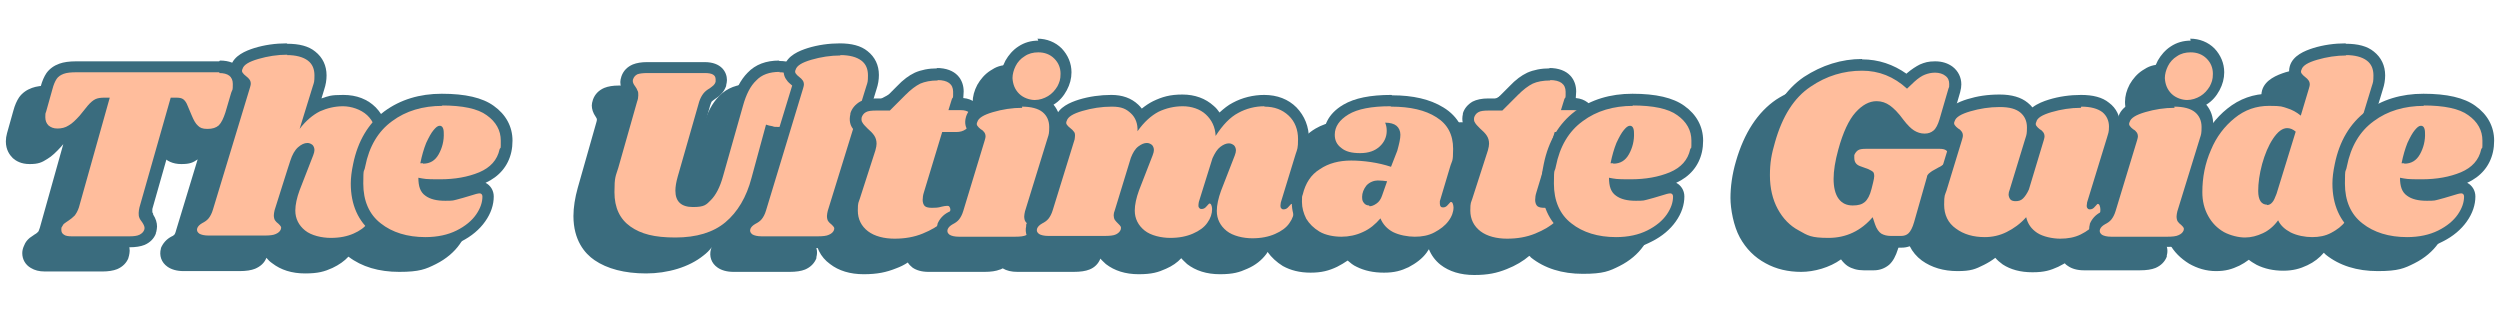
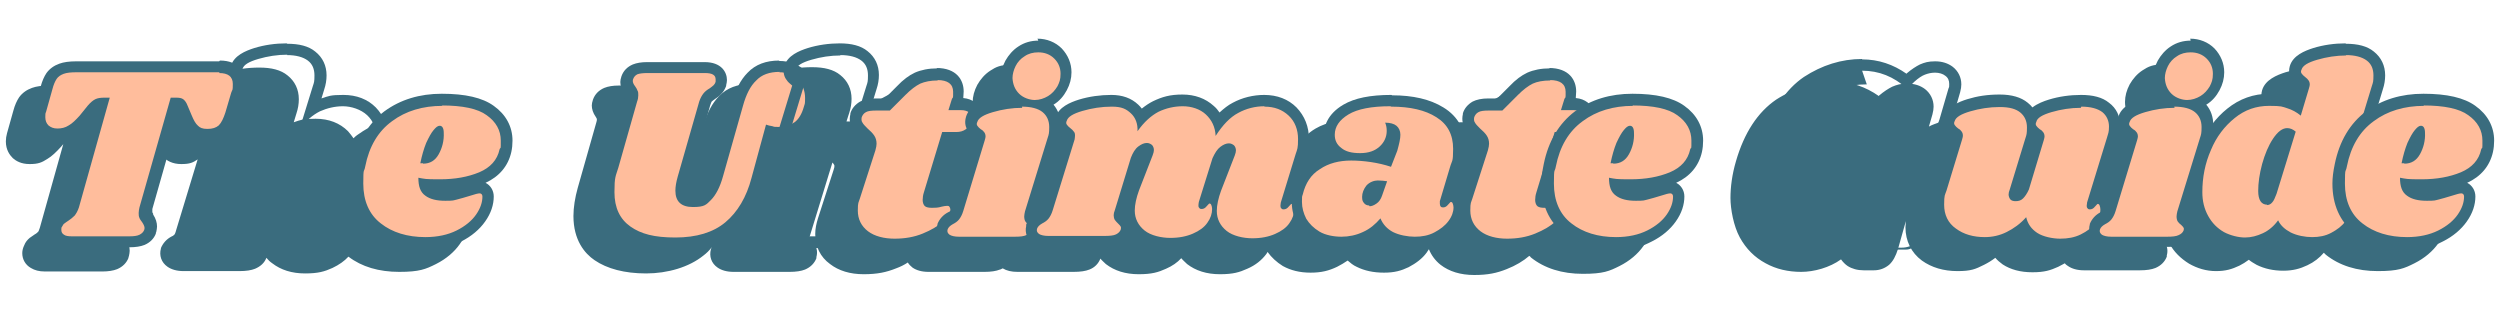
<svg xmlns="http://www.w3.org/2000/svg" id="Layer_16867400190d4c" version="1.1" viewBox="0 0 640 80" aria-hidden="true" width="640px" height="80px">
  <defs>
    <linearGradient class="cerosgradient" data-cerosgradient="true" id="CerosGradient_id9922fe087" gradientUnits="userSpaceOnUse" x1="50%" y1="100%" x2="50%" y2="0%">
      <stop offset="0%" stop-color="#d1d1d1" />
      <stop offset="100%" stop-color="#d1d1d1" />
    </linearGradient>
    <linearGradient />
    <style>
      .st0-6867400190d4c{
        fill: #ffbd9c;
      }

      .st1-6867400190d4c{
        fill: #3a6c7e;
      }
    </style>
  </defs>
  <path class="st1-6867400190d4c" d="M119.4,33.2c-2.9-2.1-7.3-3.1-13.3-3.1s-10.6,1.5-14.7,4.5c-.3.2-.6.5-.9.8-.4-.6-.9-1.2-1.4-1.8-2.1-2.1-4.9-3.2-8.3-3.2s-3.8.3-5.6.9l.7-2.3c.4-1.2.6-2.4.6-3.6,0-2.5-1-4.6-2.9-6.1-1.7-1.4-4.1-2-7.2-2s-5.7.4-8.3,1.2c-2.1.6-4.8,1.7-5.8,4-.9-.4-2-.6-3.3-.6H12.5c-1.8,0-3.2.2-4.3.6-1.4.5-2.5,1.3-3.3,2.4-.6.9-1.1,2-1.5,3.5l-1.6,5.7h0s0,0,0,0c-.2.7-.3,1.4-.3,2.1,0,2.2,1,3.5,1.8,4.3.8.7,2.1,1.5,4.3,1.5s3.1-.4,4.5-1.3c1.2-.7,2.3-1.8,3.5-3.1h0s0,0,0,0l.6-.7-6,21.4c-.2.7-.4,1-.4,1-.2.2-.5.5-.9.7h0s0,0,0,0c-.6.4-1,.7-1.3.9-.6.5-1.1,1.1-1.4,1.9-.3.6-.5,1.3-.5,2,0,1.6.8,3,2.2,3.8,1,.6,2.1.9,3.6.9h14.7c1.5,0,2.8-.2,3.8-.6,1.4-.6,2.4-1.6,2.9-2.9v-.2c0,0,.1-.2.1-.2.1-.6.2-.9.2-1.4,0-1-.3-2-1-3.1h0c0-.1,0-.2,0-.2-.1-.2-.2-.3-.2-.4,0,0,0,0,0-.1,0-.1,0-.3,0-.7l7-24.6.6,1.6c.7,1.6,1.4,2.8,2.3,3.6.8.8,2.2,1.7,4.5,1.7s3-.4,4.2-1.2l-5.5,18.1c-.2.8-.4,1.1-.4,1.1-.2.2-.4.4-.7.5-1.4.7-2.3,1.8-2.8,3h0c0,0,0,.1,0,.1-.5,1.8.1,3.6,1.7,4.7,1,.7,2.4,1.1,4.1,1.1h14.3c1.7,0,3-.2,4-.6,1.4-.6,2.4-1.5,2.9-2.8.4.5.9,1,1.5,1.4,2.2,1.7,5,2.6,8.4,2.6s5-.5,7-1.4c1.7-.8,3.1-1.8,4.1-2.9,3.4,2.6,7.8,3.9,13,3.9s6.8-.7,9.4-2c2.6-1.3,4.7-3.1,6.1-5.1,1.5-2.1,2.2-4.3,2.2-6.4,0-1.6-.9-2.9-2.1-3.5,3.5-1.6,5.8-4.3,6.6-7.9.2-.9.3-1.9.3-2.9,0-3.6-1.7-6.7-4.8-8.9Z" />
  <path class="st1-6867400190d4c" d="M424.2,33.2c-2.9-2.1-7.3-3.1-13.3-3.1s-7.9.8-11.1,2.4c0,0-.1,0-.2-.1-.8-.6-1.8-1-3-1.1,0-.5.1-1.1.1-1.7,0-2.9-1.8-6-7-6s-4.2.4-5.8,1.1c-1.5.7-3,1.8-4.6,3.5l-3.1,3.1h-2.3c-1.7,0-3,.3-4,.8-1.2.7-2.1,1.7-2.5,3h0c0,.1,0,.2,0,.2-.4,1.7,0,2.9.6,3.7.4.6,1,1.3,1.8,2.1h0s0,0,0,0c.6.6,1,1,1.2,1.3,0,0,0,.2,0,.4,0,0,0,.2-.2.8l-4,12.3c-.4-.4-.8-.7-1.3-.8l1.6-5.3c.6-2,.9-3.9.9-5.6,0-4.7-2-8.4-5.8-10.7-3.4-2.1-7.8-3.1-13.1-3.1s-9.4.8-12.3,2.5c-4.1,2.4-5,5.6-5,7.8s.5,3.1,1.5,4.4c-1.4.4-2.7,1.1-3.9,1.9-1.2.8-2.3,1.8-3.2,2.9l1-3.3c.5-1.5.8-3.1.8-4.7,0-3.3-1.1-6-3.2-8.2-2.1-2.1-4.9-3.2-8.3-3.2s-5.7.7-8.1,2c-1.2.6-2.3,1.5-3.4,2.5-.4-.6-.9-1.2-1.5-1.7-2.1-1.9-4.8-2.9-8-2.9s-5.2.6-7.5,1.7c-1,.5-1.9,1.1-2.9,1.9-.3-.4-.6-.7-.9-1-1.8-1.7-4.1-2.5-6.9-2.5s-5.7.4-8.3,1.2c-1.8.6-4.1,1.5-5.3,3.3-.3-.6-.6-1.1-1-1.5,0,0,0,0,0,0,1.5-.9,2.6-2.2,3.4-3.7.8-1.5,1.2-3,1.2-4.6,0-2.3-.9-4.4-2.5-6.1-1.6-1.6-3.8-2.5-6.2-2.5s-3.6.5-5.1,1.5c-1.4.9-2.5,2.2-3.3,3.6-.8,1.5-1.2,3-1.2,4.5h0s0,0,0,0c0,1.6.5,3.1,1.3,4.4-1.4.2-2.9.5-4.2.9-.9.3-1.9.7-2.9,1.2-.2-.2-.3-.3-.5-.5-.8-.6-1.8-1-3-1.1,0-.5.1-1.1.1-1.7,0-2.9-1.8-6-7-6s-4.2.4-5.8,1.1c-1.5.7-3,1.8-4.6,3.5l-3.1,3.1h-2.3c-.1,0-.2,0-.3,0l.7-2.2c.4-1.2.6-2.4.6-3.6,0-2.5-1-4.6-2.9-6.1-1.7-1.4-4.1-2-7.2-2s-5.7.4-8.3,1.2c-1.8.5-4.2,1.5-5.4,3.3-.6-.1-1.3-.2-2-.2-3.4,0-6.1,1-8.1,3.1-1.8,1.8-3.2,4.5-4.1,7.8l-5.1,18c-.9,3.1-1.8,4.3-2.3,4.8-.7.6-1.5.9-2.5.9-1.5,0-1.5-.3-1.5-1.2s.2-1.7.5-2.8l5.4-19.1c.2-.7.4-1,.4-1,.2-.2.5-.4.9-.7h0s0,0,0,0c.6-.4,1.2-.8,1.5-1.2.6-.6,1-1.3,1.3-2.1h0c0-.1,0-.2,0-.2.1-.4.2-.9.2-1.3,0-2.1-1.5-4.6-5.7-4.6h-14.7c-1.5,0-2.7.2-3.7.6-1.4.6-2.4,1.6-2.9,3-.2.6-.3,1.1-.3,1.5,0,.9.3,1.9,1,2.9.2.3.3.5.3.6,0,0,0,0,0,0,0,.2,0,.4-.1.7h0s0,0,0,0l-4.8,16.9c-.7,2.5-1.1,5-1.1,7.2,0,6.2,2.9,9.6,5.4,11.3,3.2,2.2,7.7,3.4,13.2,3.4s11-1.6,14.7-4.6c.8-.6,1.5-1.3,2.1-2.1,0,.1-.1.3-.2.4h0c0,0,0,.1,0,.1-.5,1.8.1,3.6,1.7,4.7,1,.7,2.4,1.1,4.1,1.1h14.3c1.7,0,3-.2,4-.6,1.4-.6,2.4-1.6,2.9-2.9h0c0-.1,0-.3,0-.3.3-1.1.2-2.3-.5-3.2-.2-.4-.6-.7-1-1.2h-.1c0-.1-.2-.3-.2-.3,0,0,0,0,0,0,0,0,0-.2,0-.3l5.9-19.2c.2.2.4.5.5.7,0,0,0,.2,0,.4,0,0,0,.2-.2.8l-4,12.4c-.4,1.3-.7,2.6-.7,4,0,3.2,1.3,5.9,3.8,7.7,2.2,1.7,5.1,2.6,8.6,2.6s5.8-.5,8.3-1.5c1.1-.4,2.1-.9,3-1.5.3.5.7.9,1.2,1.3,1,.7,2.4,1.1,4.1,1.1h14.3c1.7,0,3-.2,4-.6.2,0,.4-.2.7-.3,1,.6,2.2.9,3.8.9h14.3c1.8,0,3.1-.2,4.1-.6,1.3-.5,2.3-1.5,2.8-2.8.4.5.9.9,1.4,1.4,2.2,1.7,5,2.6,8.4,2.6s5-.5,7-1.4c1.6-.7,2.9-1.6,3.9-2.7.4.5,1,1,1.5,1.5,2.2,1.7,5,2.6,8.4,2.6s5-.5,7-1.4c2.1-.9,3.7-2.2,4.9-3.8.1-.2.2-.3.3-.5,1,1.4,2.3,2.6,3.9,3.6,2,1.1,4.3,1.7,7.1,1.7s4.7-.5,6.8-1.5c1-.5,1.8-1,2.7-1.6.7.6,1.4,1.2,2.3,1.6,2,1,4.3,1.5,7,1.5s4.4-.5,6.3-1.4c1.9-1,3.5-2.2,4.6-3.7.2-.3.4-.6.6-.9.6,1.5,1.6,2.9,3,4,2.2,1.7,5.1,2.6,8.6,2.6s5.8-.5,8.3-1.5c2.3-.9,4.3-2.1,5.8-3.4.1.1.3.2.4.4,3.5,2.8,8,4.2,13.3,4.2s6.8-.7,9.4-2c2.6-1.3,4.7-3.1,6.1-5.1,1.5-2.1,2.2-4.3,2.2-6.4,0-1.6-.9-2.9-2.1-3.5,3.5-1.6,5.8-4.3,6.6-7.9.2-.9.3-1.9.3-2.9,0-3.6-1.7-6.7-4.8-8.9Z" />
  <path class="st1-6867400190d4c" d="M626.7,33.2c-2.9-2.1-7.3-3.1-13.3-3.1s-8.2.9-11.6,2.6l1.1-3.7c.4-1.2.6-2.4.6-3.6,0-2.5-1-4.6-2.9-6.1-1.7-1.4-4.1-2-7.2-2s-5.7.4-8.3,1.2c-2.2.7-5.2,1.9-6,4.6-.5,1.8.1,3,.6,3.6.3.5.8.9,1.4,1.4l-1,3.2c-.3,0-.5-.2-.8-.3-1.6-.5-3.4-.8-5.5-.8-4,0-7.6,1.3-10.7,3.8-1.3,1.1-2.5,2.3-3.6,3.6-.2-1.6-.8-3-1.8-4.2,0,0,0,0,0,0,1.5-.9,2.6-2.2,3.4-3.7.8-1.5,1.2-3,1.2-4.6,0-2.3-.9-4.4-2.5-6.1-1.6-1.6-3.8-2.5-6.2-2.5s-3.6.5-5.1,1.5c-1.4.9-2.5,2.2-3.3,3.6-.8,1.5-1.2,3-1.2,4.5h0s0,0,0,0c0,1.6.5,3.1,1.3,4.4-1.4.2-2.9.5-4.2.9-2.1.6-4.9,1.8-5.8,4.2-.5-1.3-1.3-2.4-2.4-3.4-1.7-1.4-4.1-2-7.2-2s-5.7.4-8.3,1.2c-1.3.4-2.9,1-4.2,2-.3-.4-.7-.8-1.2-1.2-1.7-1.4-4.1-2.1-7.2-2.1s-5.7.4-8.3,1.2c-.8.3-1.8.6-2.7,1.1l.9-3.1c.2-.8.3-1.4.3-2,0-1.8-.8-3.4-2.2-4.5-1.2-.9-2.7-1.4-4.5-1.4s-2.7.3-3.9.8c-1,.5-2.1,1.2-3.4,2.3h0c0,0,0,.1,0,.1-3.4-2.4-7.2-3.7-11.4-3.7s-10.3,1.6-14.9,4.6c-4.7,3.2-8.2,8.5-10.3,15.8-1,3.4-1.4,6.6-1.4,9.4s.8,7.2,2.4,10.1c1.6,2.9,3.8,5.1,6.6,6.6,2.7,1.5,5.8,2.2,9.1,2.2s7.3-1.1,10.2-3.2c.5.7,1.1,1.3,1.7,1.7,1.1.7,2.5,1.1,4.1,1.1h2.6c1.5,0,2.8-.5,3.9-1.4,1-.9,1.7-2.2,2.3-4.1l2-7.1c0,.5-.1,1.1-.1,1.6,0,3.5,1.5,6.5,4.2,8.5,2.5,1.8,5.6,2.7,9.1,2.7s4.6-.5,6.8-1.6c1-.5,2-1.1,2.9-1.8.5.6,1.2,1.2,1.9,1.7,2,1.3,4.5,2,7.6,2s4.6-.5,6.6-1.4c.6-.3,1.1-.6,1.7-.9.2.3.5.5.8.7,1,.7,2.4,1.1,4.1,1.1h14.3c1.7,0,3-.2,4-.6,1.4-.6,2.4-1.6,2.9-2.9h0c0-.1,0-.3,0-.3.3-1.1.2-2.3-.5-3.2-.2-.4-.6-.7-1-1.2h-.1c0-.1-.2-.3-.2-.3,0,0,0,0,0,0,0,0,0-.2,0-.3l.8-2.6c.3,1.6.8,3,1.6,4.4,1.2,2.3,3,4,5.1,5.3,2.1,1.2,4.4,1.9,6.9,1.9s4.1-.5,6-1.4c.8-.4,1.6-.9,2.4-1.5.6.5,1.3.9,2,1.3,2,1,4.3,1.5,6.8,1.5s4.3-.5,6.2-1.4c1.7-.8,3.1-1.9,4.2-3.2.2.2.3.3.5.5,3.5,2.8,8,4.2,13.3,4.2s6.8-.7,9.4-2c2.6-1.3,4.7-3.1,6.1-5.1,1.5-2.1,2.2-4.3,2.2-6.4,0-1.6-.9-2.9-2.1-3.5,3.5-1.6,5.8-4.3,6.6-7.9.2-.9.3-1.9.3-2.9,0-3.6-1.7-6.7-4.8-8.9Z" />
  <g>
    <g>
      <path class="st0-6867400190d4c" d="M18.3,61.9c-1.2,0-2.1-.2-2.8-.7-.9-.6-1.4-1.5-1.4-2.5s.1-1,.3-1.4c.2-.5.6-1,1-1.3.3-.2.7-.5,1.2-.8.5-.3.9-.6,1.3-1,.1-.2.4-.6.7-1.6l7.4-26.1c-.4,0-.8.1-1,.3-.3.1-.7.5-1.4,1.3l-2.1,2.5c-1.1,1.3-2.1,2.2-3.2,2.9-1.1.7-2.4,1.1-3.7,1.1s-2.4-.4-3.3-1.2c-.6-.5-1.3-1.5-1.3-3.2s0-1.1.2-1.7l1.6-5.8c.4-1.3.8-2.4,1.3-3.1.6-.9,1.4-1.5,2.5-1.9.9-.3,2.2-.5,3.8-.5h36.6c4.5,0,5,3,5,4.3s-.1,1.6-.4,2.6l-1.5,5.1c-.5,1.8-1.2,3.1-2.1,3.9-1,.9-2.3,1.3-3.9,1.3s-2.6-.4-3.5-1.2c-.7-.7-1.3-1.7-1.9-3.1l-1.1-2.6c-.3-.8-.6-1-.6-1h0s-.2-.1-.8-.1h-.3l-7.7,27c0,.4-.1.7-.1,1s0,.6,0,.7c0,.2.3.5.5.7h0c.5,1,.8,1.7.8,2.4s0,.5-.2,1h0c0,0,0,.2,0,.2-.4.9-1.1,1.6-2,2-.8.3-1.8.5-3.2.5h-14.7Z" />
      <path class="st1-6867400190d4c" d="M56.1,18.7c2.3,0,3.5.9,3.5,2.8s-.1,1.3-.4,2.2l-1.5,5.1c-.5,1.5-1,2.6-1.7,3.3-.7.6-1.6.9-2.9.9s-1.9-.3-2.4-.8c-.6-.5-1.1-1.4-1.6-2.6l-1.1-2.6c-.3-.8-.7-1.3-1.1-1.6-.4-.3-1-.4-1.8-.4h-1.4l-8,28.1c-.1.5-.2,1-.2,1.4s0,.9.2,1.3c.1.3.4.7.7,1.1.4.6.6,1.1.6,1.4s0,.3-.1.6c-.2.5-.6.9-1.2,1.2-.6.3-1.5.4-2.6.4h-14.7c-.9,0-1.6-.1-2-.4-.5-.3-.7-.7-.7-1.3s0-.5.2-.8c.2-.4.4-.7.6-.8.2-.2.6-.4,1-.7.6-.4,1.1-.8,1.6-1.3.4-.5.8-1.2,1.1-2.1l7.9-28.1h-1.4c-.9,0-1.7.1-2.3.4-.6.3-1.2.8-1.9,1.6l-2.1,2.6c-1,1.1-1.9,2-2.8,2.5-.9.6-1.9.8-2.9.8s-1.7-.3-2.3-.8c-.5-.5-.8-1.2-.8-2.1s0-.9.2-1.4l1.6-5.7c.3-1.2.7-2.1,1.1-2.7.4-.6,1-1,1.8-1.3.8-.3,1.9-.4,3.3-.4h36.6M56.1,15.7H19.5c-1.8,0-3.2.2-4.3.6-1.4.5-2.5,1.3-3.3,2.4-.6.9-1.1,2-1.5,3.5l-1.6,5.7h0s0,0,0,0c-.2.7-.3,1.4-.3,2.1,0,2.2,1,3.5,1.8,4.3.8.7,2.1,1.5,4.3,1.5s3.1-.4,4.5-1.3c1.2-.7,2.3-1.8,3.5-3.1h0s0,0,0,0l.6-.7-6,21.4c-.2.7-.4,1-.4,1-.2.2-.5.5-.9.7h0s0,0,0,0c-.6.4-1,.7-1.3.9-.6.5-1.1,1.1-1.4,1.9-.3.6-.5,1.3-.5,2,0,1.6.8,3,2.2,3.8,1,.6,2.1.9,3.6.9h14.7c1.5,0,2.8-.2,3.8-.6,1.4-.6,2.4-1.6,2.9-2.9v-.2c0,0,.1-.2.1-.2.1-.6.2-.9.2-1.4,0-1-.3-2-1-3.1h0c0-.1,0-.2,0-.2-.1-.2-.2-.3-.2-.4,0,0,0,0,0-.1,0-.1,0-.3,0-.7l7-24.6.6,1.6c.7,1.6,1.4,2.8,2.3,3.6.8.8,2.2,1.7,4.5,1.7s3.7-.6,4.9-1.8c1.1-1,1.9-2.5,2.5-4.6l1.5-5.1c.3-1.2.5-2.2.5-3,0-2.8-1.7-5.8-6.5-5.8h0Z" />
    </g>
    <g>
-       <path class="st0-6867400190d4c" d="M84.6,62.6c-3.1,0-5.6-.8-7.5-2.2-2-1.6-3-3.7-3.1-6.3,0-1.8.4-3.7,1.2-5.8l3.4-9c.2-.5.2-.8.2-.8,0-.1,0-.2,0-.2,0,0-.1-.1-.3-.1-.4,0-.9.2-1.4.7-.6.5-1.1,1.5-1.5,2.9l-2.9,9.5v-.2l-1,3.3c0,.4-.1.7-.1.9,0,.3,0,.5,0,.5.1.2.3.4.5.6h0c0,0,0,.1,0,.1.4.4.6.7.8.9.3.4.5,1,.3,2h0c-.4,1.1-1.1,1.8-2.1,2.2-.8.3-1.9.5-3.4.5h-14.3c-1.4,0-2.5-.3-3.3-.8-1-.7-1.4-1.9-1.1-3,.3-.9,1-1.7,2.1-2.2.5-.2.9-.5,1.2-.9.1-.2.4-.6.7-1.6l9.5-31.3c.1-.4.1-.5.1-.5,0-.2,0-.2,0-.2-.1-.2-.4-.4-.6-.6-.5-.4-.9-.8-1.2-1.2-.3-.4-.7-1.2-.3-2.3.4-1.5,2-2.6,5-3.5,2.5-.8,5.2-1.1,7.9-1.1s4.9.6,6.3,1.7c1.5,1.2,2.3,2.9,2.3,4.9s-.2,2.1-.5,3.2l-1.7,5.5c.5-.3,1-.6,1.4-.8,2-.9,4.2-1.4,6.6-1.4s5.4.9,7.2,2.8c1.9,1.8,2.8,4.2,2.8,7.1s-.2,2.9-.7,4.3l-3.4,11c.3-.1.5-.2.9-.2.8,0,1.5.5,1.9,1.3.2.5.3,1,.3,1.6,0,1.5-.4,3-1.5,4.4-1,1.4-2.4,2.5-4.3,3.3-1.8.8-4,1.2-6.4,1.2Z" />
      <path class="st1-6867400190d4c" d="M73.4,14.1c2.4,0,4.2.5,5.4,1.4,1.2.9,1.7,2.2,1.7,3.8s-.1,1.8-.4,2.7l-3.4,11c1.6-2.1,3.4-3.6,5.2-4.5,1.8-.8,3.8-1.3,5.9-1.3s4.6.8,6.2,2.3c1.6,1.5,2.4,3.6,2.4,6s-.2,2.6-.6,3.8l-3.8,12.4c0,.2-.1.4-.1.8s0,.5.2.7c.1.2.3.3.6.3.5,0,.9-.2,1.3-.7.4-.4.6-.7.7-.7.2,0,.4.1.5.4.1.3.2.6.2,1,0,1.2-.4,2.4-1.2,3.5-.8,1.2-2.1,2.1-3.7,2.8-1.6.7-3.5,1.1-5.8,1.1s-5-.6-6.6-1.9c-1.6-1.3-2.5-3-2.5-5.1,0-1.5.4-3.3,1.1-5.2l3.5-9c.2-.5.3-1,.3-1.3,0-.5-.2-1-.5-1.3-.4-.3-.8-.5-1.3-.5-.8,0-1.6.4-2.4,1.1-.8.7-1.5,1.9-2,3.5h0c0-.1-4,12.6-4,12.6-.1.5-.2.9-.2,1.3,0,.5.1,1,.3,1.3.2.3.5.6.9.9.3.3.5.5.6.7.1.2.1.4,0,.7-.2.5-.6.9-1.3,1.2-.6.3-1.6.4-2.9.4h-14.3c-1.1,0-1.9-.2-2.4-.5-.5-.4-.7-.8-.5-1.4.2-.5.6-.9,1.3-1.3.6-.3,1.2-.7,1.6-1.2.4-.5.8-1.2,1.1-2.2l9.5-31.3c.1-.4.2-.7.2-.9,0-.5-.1-.8-.3-1.1-.2-.3-.5-.6-.9-.9-.4-.3-.7-.6-.9-.9-.2-.3-.2-.6,0-1,.3-1,1.6-1.8,4-2.5,2.4-.7,4.9-1.1,7.5-1.1M73.4,11.1c-2.9,0-5.7.4-8.3,1.2-2.2.7-5.2,1.9-6,4.6-.5,1.8.1,3,.6,3.6.3.5.8.9,1.4,1.4l-9.5,31.1c-.2.8-.4,1.1-.4,1.1-.2.2-.4.4-.7.5-1.4.7-2.3,1.8-2.8,3h0c0,0,0,.1,0,.1-.5,1.8.1,3.6,1.7,4.7,1,.7,2.4,1.1,4.1,1.1h14.3c1.7,0,3-.2,4-.6,1.4-.6,2.4-1.5,2.9-2.8.4.5.9,1,1.5,1.4,2.2,1.7,5,2.6,8.4,2.6s5-.5,7-1.4c2.1-.9,3.7-2.2,4.9-3.8,1.2-1.7,1.8-3.5,1.8-5.4,0-.8-.2-1.5-.5-2.2-.4-.9-1.2-1.6-2-1.9l2.8-9c.5-1.5.8-3.1.8-4.7,0-3.3-1.1-6-3.2-8.2-2.1-2.1-4.9-3.2-8.3-3.2s-3.8.3-5.6.9l.7-2.3c.4-1.2.6-2.4.6-3.6,0-2.5-1-4.6-2.9-6.1-1.7-1.4-4.1-2-7.2-2h0Z" />
    </g>
    <g>
      <path class="st0-6867400190d4c" d="M108.8,62.2c-5,0-9.1-1.3-12.4-3.8-3.3-2.6-5-6.5-5-11.4s.2-2.9.5-4.7c1.1-5.5,3.6-9.7,7.5-12.6,3.8-2.8,8.4-4.2,13.8-4.2s9.7.9,12.4,2.8c2.8,2,4.2,4.6,4.2,7.7s0,1.8-.3,2.6c-.7,3.2-2.8,5.6-6.1,7-3,1.3-6.6,1.9-10.7,1.9s-2.6,0-3.9-.2c.2.8.5,1.3,1,1.7.9.7,2.4,1,4.2,1s1.7-.1,2.5-.3c.9-.2,2-.6,3.4-1,1.7-.6,2.4-.7,2.8-.7,1.3,0,2.2,1,2.2,2.3,0,1.7-.6,3.6-1.9,5.5-1.3,1.8-3.1,3.3-5.6,4.6-2.4,1.2-5.4,1.9-8.7,1.9ZM112.1,34.3c-.5.6-1.1,1.6-1.6,2.9-.4.9-.7,1.9-1,3,.6-.3,1.1-.7,1.5-1.4.7-1.3,1.1-2.8,1.1-4.4Z" />
      <path class="st1-6867400190d4c" d="M113.1,27c5.3,0,9.2.8,11.5,2.5,2.4,1.7,3.6,3.9,3.6,6.5s0,1.5-.3,2.2c-.6,2.8-2.4,4.7-5.2,5.9-2.9,1.2-6.2,1.8-10.1,1.8s-3.8-.1-5.5-.4c0,2.2.5,3.7,1.8,4.6,1.2.9,2.9,1.3,5.1,1.3s2-.1,2.9-.3c.9-.2,2.1-.6,3.5-1,1.2-.4,2-.6,2.4-.6s.7.3.7.8c0,1.5-.5,3-1.6,4.6-1.1,1.6-2.8,3-5,4.1-2.2,1.1-4.9,1.7-8,1.7-4.6,0-8.5-1.2-11.4-3.5-3-2.3-4.5-5.8-4.5-10.2s.2-2.7.5-4.4c1-5.1,3.3-9,6.9-11.6,3.5-2.6,7.8-3.9,12.9-3.9M108.3,41.9c1.8,0,3.1-.8,4-2.4.9-1.6,1.4-3.5,1.3-5.5,0-1.2-.4-1.8-1-1.8s-1,.4-1.6,1.1c-.6.7-1.2,1.8-1.9,3.3-.6,1.5-1.1,3.2-1.5,5.2.2,0,.4,0,.7,0M113.1,24c-5.7,0-10.6,1.5-14.7,4.5-4.1,3.1-6.8,7.6-8,13.5-.4,1.9-.6,3.5-.6,5,0,5.4,1.9,9.7,5.6,12.6,3.5,2.8,8,4.2,13.3,4.2s6.8-.7,9.4-2c2.6-1.3,4.7-3.1,6.1-5.1,1.5-2.1,2.2-4.3,2.2-6.4,0-1.6-.9-2.9-2.1-3.5,3.5-1.6,5.8-4.3,6.6-7.9.2-.9.3-1.9.3-2.9,0-3.6-1.7-6.7-4.8-8.9-2.9-2.1-7.3-3.1-13.3-3.1h0Z" />
    </g>
    <g>
      <path class="st0-6867400190d4c" d="M172.8,62.4c-5.2,0-9.4-1-12.4-3.1-3.2-2.2-4.8-5.5-4.8-10s.4-4.3,1.1-6.8l4.8-16.9c.1-.4.2-.8.2-1.2s0-.6,0-.6c-.1-.3-.3-.6-.5-.9-.5-.8-.8-1.5-.8-2.1s0-.7.2-1.1c.3-1,1-1.7,2-2.1.8-.3,1.8-.4,3.1-.4h14.7c3.8,0,4.2,2.2,4.2,3.1s0,.7-.1,1h0c-.2.7-.5,1.2-.9,1.6-.3.3-.7.6-1.3,1-.6.3-1,.7-1.3,1-.1.2-.4.6-.7,1.6l-5.5,19.2c-.3,1.3-.5,2.4-.5,3.2,0,1.7.5,2.7,3,2.7s2.6-.4,3.6-1.4c1-1,1.9-2.8,2.7-5.5l5.1-18c.9-3.1,2.1-5.5,3.7-7.2,1.7-1.8,4.1-2.6,7.1-2.6s4.4.8,5.9,2.4c1.5,1.6,2.2,3.5,2.2,5.8s-.1,1.6-.4,2.6c-.5,2.2-1.6,3.8-3,4.9-1.4,1-3,1.5-4.7,1.5s-1.5,0-2.2-.2c0,0-.2,0-.3,0l-3.3,12.2c-1.4,5.3-3.8,9.3-7.2,12.2-3.4,2.8-8,4.3-13.8,4.3Z" />
      <path class="st1-6867400190d4c" d="M199.5,18.5c2,0,3.6.6,4.8,1.9,1.2,1.3,1.8,2.9,1.8,4.7s-.1,1.4-.3,2.2c-.5,1.8-1.3,3.2-2.4,4-1.2.8-2.4,1.2-3.8,1.2s-1.3,0-1.9-.2c-.6-.1-1.1-.2-1.6-.4l-3.7,13.6c-1.3,5-3.6,8.8-6.7,11.4-3.1,2.6-7.4,3.9-12.8,3.9s-8.8-.9-11.5-2.8c-2.7-1.9-4.1-4.8-4.1-8.8s.3-4,1-6.3l4.8-16.9c.2-.5.3-1.1.3-1.6s0-.9-.2-1.2c-.1-.3-.3-.7-.6-1.1-.4-.5-.6-1-.6-1.3s0-.4.1-.6c.2-.5.5-.9,1.1-1.2.6-.2,1.4-.3,2.6-.3h14.7c1.8,0,2.7.5,2.7,1.6s0,.5,0,.6c-.1.4-.3.7-.5.9-.2.2-.6.5-1,.8-.7.4-1.2.8-1.6,1.3-.4.5-.8,1.2-1.1,2.1l-5.5,19.2c-.4,1.4-.6,2.6-.6,3.6,0,2.8,1.5,4.2,4.5,4.2s3.4-.6,4.6-1.8c1.2-1.2,2.3-3.2,3.1-6.1l5.1-18c.8-2.9,1.9-5.1,3.4-6.5,1.4-1.5,3.4-2.2,6-2.2M199.5,15.5c-3.4,0-6.1,1-8.1,3.1-1.8,1.8-3.2,4.5-4.1,7.8l-5.1,18c-.9,3.1-1.8,4.3-2.3,4.8-.7.6-1.5.9-2.5.9-1.5,0-1.5-.3-1.5-1.2s.2-1.7.5-2.8l5.4-19.1c.2-.7.4-1,.4-1,.2-.2.5-.4.9-.7h0s0,0,0,0c.6-.4,1.2-.8,1.5-1.2.6-.6,1-1.3,1.3-2.1h0c0-.1,0-.2,0-.2.1-.4.2-.9.2-1.3,0-2.1-1.5-4.6-5.7-4.6h-14.7c-1.5,0-2.7.2-3.7.6-1.4.6-2.4,1.6-2.9,3-.2.6-.3,1.1-.3,1.5,0,.9.3,1.9,1,2.9.2.3.3.5.3.6,0,0,0,0,0,0,0,.2,0,.4-.1.7h0s0,0,0,0l-4.8,16.9c-.7,2.5-1.1,5-1.1,7.2,0,6.2,2.9,9.6,5.4,11.3,3.2,2.2,7.7,3.4,13.2,3.4s11-1.6,14.7-4.6c3.6-3,6.2-7.4,7.7-12.9l3-10.9c.4,0,.9,0,1.4,0,2,0,3.9-.6,5.5-1.8,1.8-1.2,3-3.2,3.6-5.7.3-1.1.4-2,.4-2.9,0-2.7-.9-5-2.6-6.8-1.8-1.9-4.2-2.8-7-2.8h0Z" />
    </g>
    <g>
-       <path class="st0-6867400190d4c" d="M195.2,62c-1.4,0-2.5-.3-3.3-.8-1-.7-1.4-1.9-1.1-3,.3-.9,1-1.7,2.1-2.2.5-.2.9-.5,1.2-.9.1-.2.4-.6.7-1.6l9.5-31.3c.1-.4.1-.5.1-.5,0-.2,0-.2,0-.2-.1-.2-.4-.4-.6-.6-.5-.4-.9-.8-1.2-1.2-.3-.4-.7-1.2-.3-2.3.4-1.5,2-2.6,5-3.5,2.5-.8,5.2-1.1,7.9-1.1s4.9.6,6.3,1.7c1.5,1.2,2.3,2.9,2.3,4.9s-.2,2.1-.5,3.2l-9.8,32c0,.4-.1.7-.1.9,0,.3,0,.5,0,.5.1.2.3.4.5.6h0c0,0,0,.1,0,.1.4.4.6.7.8.9.3.4.5,1,.3,2h0c0,0,0,.1,0,.1-.4.9-1.1,1.6-2.1,2-.8.3-1.9.5-3.4.5h-14.3Z" />
      <path class="st1-6867400190d4c" d="M215.1,14.1c2.4,0,4.2.5,5.4,1.4,1.2.9,1.7,2.2,1.7,3.8s-.1,1.8-.4,2.7l-9.9,32c-.1.5-.2.9-.2,1.3,0,.5.1,1,.3,1.3.2.3.5.6.9.9.3.3.5.5.6.7.1.2.1.4,0,.7-.2.5-.6.9-1.3,1.2-.6.3-1.6.4-2.9.4h-14.3c-1.1,0-1.9-.2-2.4-.5-.5-.4-.7-.8-.5-1.4.2-.5.6-.9,1.3-1.3.6-.3,1.2-.7,1.6-1.2.4-.5.8-1.2,1.1-2.2l9.5-31.3c.1-.4.2-.7.2-.9,0-.5-.1-.8-.3-1.1-.2-.3-.5-.6-.9-.9-.4-.3-.7-.6-.9-.9-.2-.3-.2-.6,0-1,.3-1,1.6-1.8,4-2.5,2.4-.7,4.9-1.1,7.5-1.1M215.1,11.1c-2.9,0-5.7.4-8.3,1.2-2.2.7-5.2,1.9-6,4.6-.5,1.8.1,3,.6,3.6.3.5.8.9,1.4,1.4l-9.5,31.1c-.2.8-.4,1.1-.4,1.1-.2.2-.4.4-.7.5-1.4.7-2.3,1.8-2.8,3h0c0,0,0,.1,0,.1-.5,1.8.1,3.6,1.7,4.7,1,.7,2.4,1.1,4.1,1.1h14.3c1.7,0,3-.2,4-.6,1.4-.6,2.4-1.6,2.9-2.9h0c0-.1,0-.3,0-.3.3-1.1.2-2.3-.5-3.2-.2-.4-.6-.7-1-1.2h-.1c0-.1-.2-.3-.2-.3,0,0,0,0,0,0,0,0,0-.2,0-.3l9.8-31.9c.4-1.2.6-2.4.6-3.6,0-2.5-1-4.6-2.9-6.1-1.7-1.4-4.1-2-7.2-2h0Z" />
    </g>
    <g>
      <path class="st0-6867400190d4c" d="M229,62.6c-3.2,0-5.8-.8-7.7-2.2-2.1-1.6-3.2-3.8-3.2-6.5s.2-2.4.6-3.5l4-12.4c.2-.7.2-1.1.2-1.2,0-.5-.1-1-.3-1.3-.3-.5-.8-1-1.4-1.5-.8-.7-1.3-1.3-1.6-1.8-.3-.5-.7-1.4-.4-2.5h0c.3-1,.9-1.8,1.8-2.2.8-.4,1.8-.6,3.3-.6h2.9l3.5-3.5c1.5-1.5,2.9-2.6,4.2-3.2,1.3-.6,3.1-1,5.1-1,4.9,0,5.5,3.2,5.5,4.5s-.1,1.5-.3,2.2l-.3.9h1.3c1.1,0,2.1.3,2.8.8.8.6,1.3,1.5,1.3,2.6s0,.6-.2,1.2h0c-.7,2.6-2.6,4-5.2,4h-2.5l-4.4,14.4c-.2.5-.2,1-.2,1.5s0,.4,0,.4c0,0,0,0,0,0,0,0,.3.1.8.1s1.3,0,2.2-.2c.6-.1,1.1-.2,1.6-.2.8,0,1.4.3,1.8.9.4.5.5,1,.5,1.6,0,1.2-.7,2.6-2.3,4.1-1.4,1.3-3.3,2.5-5.7,3.4-2.3.9-5,1.4-7.8,1.4Z" />
      <path class="st1-6867400190d4c" d="M240,20.5c2.6,0,4,1,4,3s0,1.2-.3,1.8l-.9,2.9h3.3c.8,0,1.4.2,1.9.5.4.3.7.8.7,1.4s0,.5-.1.9c-.5,1.8-1.8,2.8-3.8,2.8h-3.6l-4.7,15.5c-.2.6-.3,1.3-.3,1.9s.2,1.3.6,1.6c.4.3,1,.4,1.8.4s1.5,0,2.5-.3c.5-.1.9-.2,1.3-.2s.5,0,.7.3c.1.2.2.4.2.7,0,.8-.6,1.9-1.9,3-1.3,1.2-3,2.2-5.2,3.1-2.2.9-4.6,1.3-7.2,1.3s-5.1-.6-6.8-1.9c-1.7-1.3-2.6-3.1-2.6-5.3s.2-2,.5-3l4-12.4c.2-.7.3-1.3.3-1.7,0-.8-.2-1.5-.6-2.1-.4-.6-1-1.2-1.7-1.8-.6-.6-1.1-1.1-1.3-1.5-.3-.4-.3-.9-.2-1.4.2-.5.5-1,1.1-1.3.5-.3,1.4-.4,2.6-.4h3.5l4-4c1.4-1.4,2.6-2.3,3.8-2.9,1.2-.5,2.6-.8,4.5-.8M240,17.5c-2.3,0-4.2.4-5.8,1.1-1.5.7-3,1.8-4.6,3.5l-3.1,3.1h-2.3c-1.7,0-3,.3-4,.8-1.2.7-2.1,1.7-2.5,3h0c0,.1,0,.2,0,.2-.4,1.7,0,2.9.6,3.7.4.6,1,1.3,1.8,2.1h0s0,0,0,0c.5.5.9.9,1.2,1.3,0,0,0,.2,0,.4h0s0,.2-.2.8l-4,12.4c-.4,1.3-.7,2.6-.7,4,0,3.2,1.3,5.9,3.8,7.7,2.2,1.7,5.1,2.6,8.6,2.6s5.8-.5,8.3-1.5c2.5-1,4.6-2.2,6.1-3.7,1.9-1.8,2.9-3.6,2.8-5.3,0-.9-.3-1.8-.9-2.5-.7-.9-1.8-1.4-3-1.4s-1.2,0-1.9.2c-.5,0-.8.1-1.1.1h0s4.1-13.4,4.1-13.4h1.4c3.3,0,5.7-1.8,6.6-4.9h0c0-.1,0-.3,0-.3.1-.6.2-1.1.2-1.5,0-1.5-.7-2.9-1.8-3.8-.8-.6-1.8-1-3-1.1,0-.5.1-1.1.1-1.7,0-2.9-1.8-6-7-6h0Z" />
    </g>
    <g>
      <path class="st0-6867400190d4c" d="M245.6,62c-1.4,0-2.5-.3-3.3-.8-1-.7-1.4-1.9-1.1-3,.3-.9,1-1.7,2.1-2.2.5-.2.9-.5,1.2-.9.1-.2.4-.6.7-1.6l5.5-18.1c.1-.4.1-.5.1-.5,0-.2,0-.2,0-.2,0,0-.2-.2-.6-.5-.6-.5-1-.9-1.3-1.3-.3-.4-.6-1.2-.3-2.3.4-1.5,2-2.6,5-3.5,2.2-.7,4.5-1.1,6.9-1.1-.3-.2-.5-.4-.8-.7-1.3-1.3-2.1-3-2.1-5,0-1.3.3-2.6,1-3.8s1.6-2.3,2.8-3.1c1.3-.8,2.7-1.3,4.3-1.3s3.8.7,5.1,2c1.4,1.4,2.1,3,2.1,5s-.3,2.7-1,3.9c-.7,1.3-1.7,2.3-2.9,3.1-.7.4-1.4.7-2.1.9.3.2.6.4.9.6,1.5,1.2,2.2,2.9,2.2,4.9s-.2,2.2-.5,3.2l-5.8,18.7c0,.4-.1.7-.1.9,0,.3,0,.5,0,.5.1.2.3.4.5.6h0c0,0,0,.1,0,.1.4.4.6.7.8.9.4.6.5,1.3.3,2h0c-.4,1.1-1.1,1.8-2.1,2.2-.8.3-1.9.5-3.4.5h-14.3Z" />
      <path class="st1-6867400190d4c" d="M265.8,13.4c1.6,0,3,.5,4.1,1.6,1.1,1.1,1.6,2.4,1.6,3.9s-.3,2.2-.8,3.2c-.6,1-1.4,1.9-2.4,2.5-1,.6-2.2,1-3.4,1s-2.9-.5-4-1.6c-1.1-1.1-1.6-2.4-1.7-4,0-1,.3-2.1.8-3.1.5-1,1.3-1.9,2.3-2.5,1-.7,2.2-1,3.5-1M261.6,27.3c2.4,0,4.2.5,5.3,1.4,1.1.9,1.7,2.2,1.7,3.8s-.1,1.9-.4,2.8l-5.8,18.8c-.1.5-.2.9-.2,1.3,0,.5.1,1,.3,1.3.2.3.5.6.9.9.3.3.5.5.6.7.1.2.1.4,0,.7-.2.5-.6.9-1.3,1.2-.6.3-1.6.4-2.9.4h-14.3c-1.1,0-1.9-.2-2.4-.5-.5-.4-.7-.8-.5-1.4.2-.5.6-.9,1.3-1.3.6-.3,1.2-.7,1.6-1.2.4-.5.8-1.2,1.1-2.2l5.5-18.1c.1-.4.2-.7.2-.9,0-.5-.1-.8-.3-1.1-.2-.3-.5-.6-.9-.8-.4-.3-.7-.6-.9-.9-.2-.3-.2-.6,0-1,.3-1,1.6-1.8,4-2.5,2.4-.7,4.9-1.1,7.5-1.1M265.8,10.4c-1.9,0-3.6.5-5.1,1.5-1.4.9-2.5,2.2-3.3,3.6-.8,1.5-1.2,3-1.2,4.5h0s0,0,0,0c0,1.6.5,3.1,1.3,4.4-1.4.2-2.9.5-4.2.9-2.2.7-5.2,1.9-6,4.6-.5,1.7,0,2.9.5,3.5.3.5.8,1,1.5,1.5l-5.4,17.8c-.2.8-.4,1.1-.4,1.1-.2.2-.4.4-.7.5-1.4.7-2.3,1.8-2.8,3h0c0,0,0,.1,0,.1-.5,1.8.1,3.6,1.7,4.7,1,.7,2.4,1.1,4.1,1.1h14.3c1.7,0,3-.2,4-.6,1.4-.6,2.4-1.6,2.9-2.9h0c0-.1,0-.3,0-.3.3-1.1.2-2.3-.5-3.2-.2-.4-.6-.7-1-1.2h-.1c0-.1-.2-.3-.2-.3,0,0,0,0,0,0,0,0,0-.2,0-.3l5.7-18.7c.4-1.2.6-2.4.6-3.7,0-2-.6-3.8-1.8-5.2,0,0,0,0,0,0,1.5-.9,2.6-2.2,3.4-3.7.8-1.5,1.2-3,1.2-4.6,0-2.3-.9-4.4-2.5-6.1-1.6-1.6-3.8-2.5-6.2-2.5h0Z" />
    </g>
    <g>
      <path class="st0-6867400190d4c" d="M320.5,62.6c-3.1,0-5.6-.8-7.5-2.2-1.1-.8-1.8-1.8-2.4-2.9-.1.2-.3.4-.4.6-1,1.4-2.4,2.5-4.3,3.3-1.8.8-4,1.2-6.4,1.2s-5.6-.8-7.5-2.2c-2-1.6-3-3.7-3.1-6.3,0-1.8.4-3.7,1.2-5.8l3.4-9c.2-.5.2-.8.2-.8,0-.1,0-.2,0-.2,0,0-.1-.1-.3-.1-.4,0-.8.2-1.3.6-.5.4-1,1.2-1.4,2.3l-4.1,13.3c-.1.4-.2.6-.2.9s0,.4,0,.4c.1.2.3.4.6.7.4.3.7.7.9,1,.2.4.5,1.1.2,1.9-.2.7-.8,1.6-2.1,2.2-.8.3-2,.5-3.5.5h-14.3c-1.4,0-2.5-.3-3.2-.8-1-.7-1.4-1.8-1.1-2.9h0c0,0,0-.2,0-.2.3-.9,1-1.6,2-2.2.5-.2.9-.5,1.2-.9.1-.2.4-.6.7-1.6l5.6-18.2h0c0,0,0-.2,0-.4s0-.2,0-.2c0,0-.2-.2-.7-.7-.5-.4-.9-.8-1.1-1.2-.3-.4-.6-1.2-.2-2.3.4-1.5,2-2.6,5-3.5,2.5-.8,5.2-1.2,7.9-1.2s4.4.7,5.9,2.1c.7.7,1.2,1.4,1.6,2.3,1.2-1.3,2.5-2.2,3.9-2.9,2.1-1,4.4-1.5,6.8-1.5s5.1.8,6.9,2.5c1,.9,1.7,1.9,2.2,3.1,1.4-1.7,2.8-2.9,4.4-3.7,2.3-1.2,4.8-1.8,7.4-1.8s5.4.9,7.2,2.8c1.9,1.8,2.8,4.2,2.8,7.1s-.2,2.9-.7,4.3l-3.4,11c.3-.1.5-.2.9-.2.8,0,1.5.5,1.9,1.3.2.5.3,1,.3,1.6,0,1.5-.4,3-1.5,4.4-1,1.4-2.4,2.5-4.3,3.3-1.8.8-4,1.2-6.4,1.2ZM308.6,51c.3-.1.5-.2.9-.2s.5,0,.8.2c.2-.8.5-1.7.8-2.6l3.4-9c.2-.5.2-.8.2-.8,0-.1,0-.2,0-.2,0,0-.1-.1-.3-.1-.4,0-.9.3-1.2.6-.6.5-1.1,1.2-1.6,2.3l-3,9.8Z" />
      <path class="st1-6867400190d4c" d="M323.7,27.3c2.6,0,4.6.8,6.2,2.3,1.6,1.5,2.4,3.6,2.4,6s-.2,2.6-.6,3.8l-3.8,12.4c0,.2-.1.4-.1.8s0,.5.2.7c.1.2.3.3.6.3.5,0,.9-.2,1.3-.7.4-.4.6-.7.7-.7.2,0,.4.1.5.4.1.3.2.6.2,1,0,1.2-.4,2.4-1.2,3.5-.8,1.2-2.1,2.1-3.7,2.8-1.6.7-3.5,1.1-5.8,1.1s-5-.6-6.6-1.9c-1.6-1.3-2.5-3-2.5-5.1,0-1.5.4-3.3,1.1-5.2l3.5-9c.2-.5.3-1,.3-1.3,0-.5-.2-1-.5-1.3-.4-.3-.8-.5-1.3-.5-.7,0-1.4.3-2.2.9-.8.6-1.4,1.6-2,2.9l-3.5,11.2c0,.2-.1.4-.1.8s0,.5.2.7c.1.2.3.3.6.3.5,0,.9-.2,1.3-.7.4-.4.6-.7.7-.7.2,0,.4.1.5.4.1.3.2.6.2,1,0,1.2-.4,2.4-1.2,3.5-.8,1.2-2.1,2.1-3.7,2.8-1.6.7-3.5,1.1-5.8,1.1s-5-.6-6.6-1.9c-1.6-1.3-2.5-3-2.5-5.1,0-1.5.4-3.3,1.1-5.2l3.5-9c.2-.5.3-1,.3-1.3,0-.5-.2-1-.5-1.3-.4-.3-.8-.5-1.3-.5-.7,0-1.4.3-2.2.9-.8.6-1.4,1.6-1.9,2.9l-4.1,13.4c-.2.5-.3.9-.3,1.3s.1.9.3,1.2c.2.3.5.6.9,1,.3.3.5.5.6.7.1.2.1.5,0,.8-.2.5-.6.9-1.2,1.2-.6.3-1.6.4-3,.4h-14.3c-1.1,0-1.9-.2-2.4-.5-.5-.4-.7-.8-.5-1.4.2-.5.6-.9,1.3-1.3.6-.3,1.2-.7,1.6-1.2.4-.5.8-1.2,1.1-2.2l5.6-18.1c0-.2.1-.5.1-.9s0-.8-.3-1.1c-.2-.3-.5-.6-.9-.9-.4-.3-.7-.6-.9-.9-.2-.3-.2-.6,0-1,.3-1,1.6-1.8,4-2.5,2.4-.7,4.9-1.1,7.5-1.1s3.7.6,4.9,1.7c1.2,1.1,1.8,2.7,1.7,4.6,1.7-2.4,3.5-4,5.4-5,1.9-.9,4-1.4,6.2-1.4s4.4.7,5.9,2.1c1.5,1.4,2.4,3.2,2.5,5.5,1.8-2.8,3.7-4.8,5.8-5.9,2-1.1,4.3-1.7,6.7-1.7M323.7,24.3c-2.9,0-5.7.7-8.1,2-1.2.6-2.3,1.5-3.4,2.5-.4-.6-.9-1.2-1.5-1.7-2.1-1.9-4.8-2.9-8-2.9s-5.2.6-7.5,1.7c-1,.5-1.9,1.1-2.9,1.9-.3-.4-.6-.7-.9-1-1.8-1.7-4.1-2.5-6.9-2.5s-5.7.4-8.3,1.2c-2.2.7-5.2,1.9-6,4.6-.5,1.7,0,2.9.5,3.5.3.5.8,1,1.4,1.5,0,0,0,0,0,0l-5.5,17.8c-.2.8-.4,1.1-.4,1.1-.2.2-.4.4-.7.5-1.4.7-2.3,1.8-2.8,3v.2c0,0,0,.2,0,.2-.4,1.7.3,3.4,1.7,4.5,1,.8,2.4,1.1,4.1,1.1h14.3c1.8,0,3.1-.2,4.1-.6,1.3-.5,2.3-1.5,2.8-2.8.4.5.9.9,1.4,1.4,2.2,1.7,5,2.6,8.4,2.6s5-.5,7-1.4c1.6-.7,2.9-1.6,3.9-2.7.4.5,1,1,1.5,1.5,2.2,1.7,5,2.6,8.4,2.6s5-.5,7-1.4c2.1-.9,3.7-2.2,4.9-3.8,1.2-1.7,1.8-3.5,1.8-5.4,0-.8-.2-1.5-.5-2.2-.4-.9-1.2-1.6-2-1.9l2.8-9c.5-1.5.8-3.1.8-4.7,0-3.3-1.1-6-3.2-8.2-2.1-2.1-4.9-3.2-8.3-3.2h0Z" />
    </g>
    <g>
      <path class="st0-6867400190d4c" d="M362.4,62.2c-2.4,0-4.5-.5-6.3-1.4-1.2-.6-2.1-1.4-2.8-2.3-1,.9-2.2,1.7-3.5,2.3-1.9.9-4,1.4-6.2,1.4s-4.6-.5-6.3-1.5c-1.7-1-3.1-2.3-3.9-3.9-.8-1.6-1.3-3.3-1.3-5s0-1.5.2-2.2c.8-3.3,2.4-5.8,5-7.5,1.9-1.2,4-2,6.4-2.3-.3-.2-.7-.4-1-.6-1.5-1.2-2.3-2.7-2.3-4.5,0-2.7,1.4-4.8,4.3-6.5,2.6-1.5,6.4-2.3,11.5-2.3s9.2,1,12.3,2.9c3.3,2.1,5,5.2,5,9.4s-.3,3.2-.8,5.1l-2.2,7.3c.3-.2.6-.3.9-.3s1.3.1,1.9,1.3c.3.5.4,1.1.4,1.7,0,1.4-.5,2.9-1.6,4.4-1,1.3-2.4,2.5-4.1,3.3-1.7.9-3.6,1.3-5.6,1.3ZM352.7,47.8c-.7,0-1.2.2-1.7.8-.5.6-.8,1.3-.8,2s0,.5.2.7c0,0,0,0,.1,0,.1,0,.4,0,.9-.4.4-.2.6-.6.8-1.2l.7-1.9c-.1,0-.2,0-.3,0ZM352.2,40.2c1.1.2,2.2.4,3.3.7l1.1-2.8c.6-1.9.7-3,.7-3.5,0-.7-.3-.9-.4-1.1,0,0,0,0,0,0,0,0,0,.1,0,.2,0,2-.7,3.7-2.2,5.1-.7.6-1.4,1.1-2.3,1.5Z" />
      <path class="st1-6867400190d4c" d="M356.2,27.3c4.8,0,8.7.9,11.5,2.7,2.9,1.8,4.3,4.5,4.3,8.1s-.3,2.9-.8,4.7l-2.6,8.7c0,.2,0,.4,0,.6,0,.7.3,1,.8,1s.9-.2,1.3-.7c.4-.4.6-.7.7-.7.2,0,.4.1.5.4.1.3.2.6.2,1,0,1.1-.4,2.3-1.3,3.5-.9,1.2-2.1,2.1-3.6,2.9-1.5.8-3.2,1.1-5,1.1s-4-.4-5.6-1.2c-1.5-.8-2.6-2-3.2-3.5-1.3,1.5-2.7,2.7-4.5,3.5-1.7.8-3.6,1.2-5.5,1.2s-4.1-.4-5.6-1.3c-1.5-.9-2.6-2-3.4-3.3-.7-1.4-1.1-2.8-1.1-4.3s0-1.3.2-1.9c.7-2.9,2.1-5.1,4.4-6.5,2.2-1.5,4.9-2.2,8-2.2s6.9.5,10.2,1.6l1.6-4.1c.5-1.8.8-3.1.8-4.1,0-1-.4-1.8-1-2.3-.6-.5-1.6-.8-2.9-.8.3.7.4,1.4.4,2.1,0,1.5-.6,2.9-1.8,4-1.2,1.1-2.8,1.7-5,1.7s-3.7-.4-4.8-1.3c-1.2-.9-1.7-2-1.7-3.4,0-2.1,1.2-3.8,3.5-5.2,2.3-1.4,5.9-2.1,10.7-2.1M350.6,52.8c.5,0,1.1-.2,1.8-.7.6-.4,1.1-1.1,1.4-2l1.3-3.7c-.7-.1-1.5-.2-2.4-.2s-2.1.4-2.9,1.3c-.7.9-1.1,1.9-1.1,2.9s.2,1.2.5,1.6c.3.4.8.6,1.3.6M356.2,24.3c-5.4,0-9.4.8-12.3,2.5-4.1,2.4-5,5.6-5,7.8s.5,3.1,1.5,4.4c-1.4.4-2.7,1.1-3.9,1.9-2.9,1.9-4.8,4.7-5.6,8.4h0s0,0,0,0c-.2.8-.2,1.7-.2,2.5,0,2,.5,3.9,1.5,5.7,1,1.9,2.5,3.4,4.5,4.5,2,1.1,4.3,1.7,7.1,1.7s4.7-.5,6.8-1.5c1-.5,1.8-1,2.7-1.6.7.6,1.4,1.2,2.3,1.6,2,1,4.3,1.5,7,1.5s4.4-.5,6.3-1.4c1.9-1,3.5-2.2,4.6-3.7,1.3-1.7,2-3.5,1.9-5.3,0-.8-.2-1.6-.5-2.3-.5-.9-1.2-1.6-2.1-1.9l1.6-5.3c.6-2,.9-3.9.9-5.6,0-4.7-2-8.4-5.8-10.7-3.4-2.1-7.8-3.1-13.1-3.1h0Z" />
    </g>
    <g>
      <path class="st0-6867400190d4c" d="M385.7,62.6c-3.2,0-5.8-.8-7.7-2.2-2.1-1.6-3.2-3.8-3.2-6.5s.2-2.4.6-3.5l4-12.4c.2-.7.2-1.1.2-1.2,0-.5-.1-1-.3-1.3-.3-.5-.8-1-1.4-1.5-.8-.7-1.3-1.3-1.6-1.8-.3-.5-.7-1.4-.4-2.5h0c.3-1,.9-1.8,1.8-2.2.8-.4,1.8-.6,3.3-.6h2.9l3.5-3.5c1.5-1.5,2.9-2.6,4.2-3.2,1.3-.6,3.1-1,5.1-1,4.9,0,5.5,3.2,5.5,4.5s-.1,1.5-.3,2.2l-.3.9h1.3c1.1,0,2.1.3,2.8.8.8.6,1.3,1.5,1.3,2.6s0,.6-.2,1.2h0c-.7,2.6-2.6,4-5.2,4h-2.5l-4.4,14.4c-.2.5-.2,1-.2,1.5s0,.4,0,.4c0,0,0,0,0,0,0,0,.3.1.8.1s1.3,0,2.2-.2c.6-.1,1.1-.2,1.6-.2.8,0,1.4.3,1.8.9.4.5.5,1,.5,1.6,0,1.2-.7,2.6-2.3,4.1-1.4,1.3-3.3,2.5-5.7,3.4-2.3.9-5,1.4-7.8,1.4Z" />
      <path class="st1-6867400190d4c" d="M396.8,20.5c2.6,0,4,1,4,3s0,1.2-.3,1.8l-.9,2.9h3.3c.8,0,1.4.2,1.9.5.4.3.7.8.7,1.4s0,.5-.1.9c-.5,1.8-1.8,2.8-3.8,2.8h-3.6l-4.7,15.5c-.2.6-.3,1.3-.3,1.9s.2,1.3.6,1.6c.4.3,1,.4,1.8.4s1.5,0,2.5-.3c.5-.1.9-.2,1.3-.2s.5,0,.7.3c.1.2.2.4.2.7,0,.8-.6,1.9-1.9,3-1.3,1.2-3,2.2-5.2,3.1-2.2.9-4.6,1.3-7.2,1.3s-5.1-.6-6.8-1.9c-1.7-1.3-2.6-3.1-2.6-5.3s.2-2,.5-3l4-12.4c.2-.7.3-1.3.3-1.7,0-.8-.2-1.5-.6-2.1-.4-.6-1-1.2-1.7-1.8-.6-.6-1.1-1.1-1.3-1.5-.3-.4-.3-.9-.2-1.4.2-.5.5-1,1.1-1.3.5-.3,1.4-.4,2.6-.4h3.5l4-4c1.4-1.4,2.6-2.3,3.8-2.9,1.1-.5,2.6-.8,4.5-.8M396.8,17.5c-2.3,0-4.2.4-5.8,1.1-1.5.7-3,1.8-4.6,3.5l-3.1,3.1h-2.3c-1.7,0-3,.3-4,.8-1.2.7-2.1,1.7-2.5,3h0c0,.1,0,.2,0,.2-.4,1.7.1,2.9.6,3.7.4.6,1,1.3,1.8,2.1h0s0,0,0,0c.6.6,1,1,1.2,1.3,0,0,0,.2,0,.4h0s0,.2-.2.8l-4,12.4c-.4,1.3-.7,2.6-.7,4,0,3.2,1.3,5.9,3.8,7.7,2.2,1.7,5.1,2.6,8.6,2.6s5.8-.5,8.3-1.5c2.5-1,4.6-2.2,6.1-3.7,1.9-1.8,2.9-3.6,2.8-5.3,0-.9-.3-1.8-.9-2.5-.7-.9-1.8-1.4-3-1.4s-1.2,0-1.9.2c-.5,0-.8.1-1.1.1h0s4.1-13.4,4.1-13.4h1.4c3.3,0,5.7-1.8,6.6-4.9h0c0-.1,0-.3,0-.3.1-.6.2-1.1.2-1.5,0-1.5-.7-2.9-1.8-3.8-.8-.6-1.8-1-3-1.1,0-.5.1-1.1.1-1.7,0-2.9-1.8-6-7-6h0Z" />
    </g>
    <g>
      <path class="st0-6867400190d4c" d="M413.5,62.2c-5,0-9.1-1.3-12.4-3.8-3.3-2.6-5-6.5-5-11.4s.2-2.9.5-4.7c1.1-5.5,3.6-9.7,7.5-12.6,3.8-2.8,8.4-4.2,13.8-4.2s9.7.9,12.4,2.8c2.8,2,4.2,4.6,4.2,7.7s0,1.8-.3,2.6c-.7,3.2-2.8,5.6-6.1,7-3,1.3-6.6,1.9-10.7,1.9s-2.6,0-3.9-.2c.2.8.5,1.3,1,1.7.9.7,2.4,1,4.2,1s1.7-.1,2.5-.3c.9-.2,2-.6,3.4-1,1.7-.6,2.4-.7,2.8-.7,1.3,0,2.2,1,2.2,2.3,0,1.7-.6,3.6-1.9,5.5-1.3,1.8-3.1,3.3-5.6,4.6-2.4,1.2-5.4,1.9-8.7,1.9ZM416.8,34.3c-.5.6-1.1,1.6-1.6,2.9-.4.9-.7,1.9-1,3,.6-.3,1.1-.7,1.5-1.4.7-1.3,1.1-2.8,1.1-4.4,0,0,0,0,0,0Z" />
      <path class="st1-6867400190d4c" d="M417.9,27c5.3,0,9.2.8,11.5,2.5,2.4,1.7,3.6,3.9,3.6,6.5s0,1.5-.3,2.2c-.6,2.8-2.4,4.7-5.2,5.9-2.9,1.2-6.2,1.8-10.1,1.8s-3.8-.1-5.5-.4c0,2.2.5,3.7,1.8,4.6,1.2.9,2.9,1.3,5.1,1.3s2-.1,2.9-.3c.9-.2,2.1-.6,3.5-1,1.2-.4,2-.6,2.4-.6s.7.3.7.8c0,1.5-.5,3-1.6,4.6-1.1,1.6-2.8,3-5,4.1-2.2,1.1-4.9,1.7-8,1.7-4.6,0-8.5-1.2-11.4-3.5-3-2.3-4.5-5.8-4.5-10.2s.2-2.7.5-4.4c1-5.1,3.3-9,6.9-11.6,3.5-2.6,7.8-3.9,12.9-3.9M413,41.9c1.8,0,3.1-.8,4-2.4.9-1.6,1.4-3.5,1.3-5.5,0-1.2-.4-1.8-1-1.8s-1,.4-1.6,1.1c-.6.7-1.2,1.8-1.9,3.3-.6,1.5-1.1,3.2-1.5,5.2.2,0,.4,0,.7,0M417.9,24c-5.7,0-10.6,1.5-14.7,4.5-4.1,3.1-6.8,7.6-8,13.5-.4,1.9-.6,3.5-.6,5,0,5.4,1.9,9.7,5.6,12.6,3.5,2.8,8,4.2,13.3,4.2s6.8-.7,9.4-2c2.6-1.3,4.7-3.1,6.1-5.1,1.5-2.1,2.2-4.3,2.2-6.4,0-1.6-.9-2.9-2.1-3.5,3.5-1.6,5.8-4.3,6.6-7.9.2-.9.3-1.9.3-2.9,0-3.6-1.7-6.7-4.8-8.9-2.9-2.1-7.3-3.1-13.3-3.1h0Z" />
    </g>
    <g>
-       <path class="st0-6867400190d4c" d="M468.1,62.4c-3,0-5.8-.7-8.3-2-2.5-1.4-4.5-3.4-6-6-1.5-2.6-2.2-5.8-2.2-9.4s.5-5.7,1.4-8.9c2-7,5.3-12.1,9.7-15,4.4-2.9,9.1-4.4,14-4.4s8,1.4,11.5,4.1l.9-.9h0c1.2-1,2.2-1.7,3.1-2.1.9-.4,2-.6,3.2-.6s2.6.4,3.6,1.1c1,.8,1.6,1.9,1.6,3.3s0,1-.2,1.6l-2.3,7.9c-.5,1.6-1.1,2.8-1.9,3.5-.8.8-2,1.2-3.3,1.2s-2.5-.3-3.5-1c-.9-.6-1.9-1.6-3-3-1.2-1.6-2.3-2.8-3.2-3.4-.8-.5-1.6-.8-2.5-.8-1.4,0-2.8.8-4.2,2.4-1.5,1.7-2.9,4.7-4.1,8.9-.8,2.7-1.1,5.1-1.1,7.1s.3,3.3,1,4.2c.6.8,1.3,1.1,2.4,1.1s1.7-.2,2.1-.6c.3-.3.8-1,1.3-2.5l.4-1.6c.2-1,.3-1.3.3-1.3,0,0,0,0,0,0-.1,0-.3-.2-.6-.3l-2.1-.8c-1.6-.6-2.4-1.8-2.4-3.5s0-.8.1-1.1c.3-1,.9-1.7,1.6-2.1.7-.4,1.6-.6,2.8-.6h19c3.3,0,3.6,2.2,3.6,2.9s0,.7-.2,1.1c-.2.9-.6,1.6-1.2,2.2-.5.5-1.1.9-2,1.4l-1.6.9c-.4.2-.5.4-.6.4,0,0,0,.1,0,.2l-3.3,11.7c-.5,1.7-1.1,2.8-1.9,3.5-.8.7-1.8,1.1-2.9,1.1h-2.6c-1.3,0-2.4-.3-3.3-.9-.8-.5-1.5-1.5-2-2.8-3,2.7-6.6,4-10.7,4Z" />
-       <path class="st1-6867400190d4c" d="M476.7,18.1c4.3,0,8.1,1.5,11.5,4.6l1.9-1.8c1-.9,1.9-1.5,2.7-1.8.8-.3,1.6-.5,2.6-.5s2,.3,2.6.8c.7.5,1,1.2,1,2.1s0,.7-.2,1.2l-2.3,7.9c-.4,1.3-.9,2.3-1.5,2.8-.6.5-1.3.8-2.3.8s-1.9-.3-2.7-.8c-.8-.5-1.7-1.4-2.7-2.7-1.3-1.8-2.5-3-3.5-3.7-1-.7-2.1-1.1-3.4-1.1-1.9,0-3.7,1-5.4,2.9-1.7,1.9-3.2,5.1-4.4,9.5-.8,2.9-1.2,5.4-1.2,7.5s.4,3.9,1.3,5.1c.9,1.2,2.1,1.7,3.6,1.7s2.4-.3,3.1-.9c.7-.6,1.3-1.7,1.7-3.3l.4-1.6c.2-.8.3-1.4.3-1.7,0-.5-.1-.9-.3-1.1-.2-.2-.6-.4-1.2-.7l-2.2-.8c-1-.4-1.4-1.1-1.4-2.1s0-.5,0-.7c.2-.5.5-.9.9-1.2.4-.3,1.1-.4,2-.4h19c1.4,0,2.1.5,2.1,1.4s0,.4-.1.8c-.2.6-.4,1.1-.8,1.5-.4.4-.9.8-1.6,1.1l-1.6.9c-.4.3-.7.5-.9.7-.2.2-.4.5-.4.8l-3.3,11.6c-.4,1.4-.9,2.3-1.4,2.8-.5.5-1.2.7-1.9.7h-2.6c-1,0-1.8-.2-2.5-.6-.6-.4-1.2-1.2-1.6-2.4l-.6-1.8c-3,3.5-6.8,5.3-11.3,5.3s-5.3-.6-7.6-1.9c-2.3-1.2-4.1-3.1-5.4-5.5-1.3-2.4-2-5.3-2-8.6s.4-5.4,1.3-8.5c1.9-6.7,4.9-11.4,9.1-14.2,4.1-2.8,8.5-4.1,13.2-4.1M476.7,15.1c-5.3,0-10.3,1.6-14.9,4.6-4.7,3.2-8.2,8.5-10.3,15.8-1,3.4-1.4,6.6-1.4,9.4s.8,7.2,2.4,10.1c1.6,2.9,3.8,5.1,6.6,6.6,2.7,1.5,5.8,2.2,9.1,2.2s7.3-1.1,10.2-3.2c.5.7,1.1,1.3,1.7,1.7,1.1.7,2.5,1.1,4.1,1.1h2.6c1.5,0,2.8-.5,3.9-1.4,1-.9,1.7-2.2,2.3-4.1l3.3-11.4s0,0,0,0l1.6-.9c1-.5,1.7-1,2.3-1.6.8-.8,1.3-1.7,1.6-2.9.2-.6.2-1.1.2-1.5,0-1.5-.7-2.7-1.9-3.5-.7-.5-1.6-.7-2.6-.8.8-.9,1.4-2.1,2-3.8h0s0,0,0,0l2.3-7.9c.2-.8.3-1.4.3-2,0-1.8-.8-3.4-2.2-4.5-1.2-.9-2.7-1.4-4.5-1.4s-2.7.3-3.9.8c-1,.5-2.1,1.2-3.4,2.3h0c0,0,0,.1,0,.1-3.4-2.4-7.2-3.7-11.4-3.7h0ZM474.8,35.8c1-2.7,2-4.2,2.7-5,1.1-1.2,2.1-1.8,3.1-1.8s1.1.2,1.6.5c.5.4,1.5,1.2,2.9,3.1.8,1.1,1.6,2,2.4,2.6h-9.5c-1.3,0-2.3.2-3.2.6h0ZM474.5,49.5c-.8,0-1-.2-1.2-.5-.3-.3-.7-1.2-.7-3.3s0-1.6.2-2.4c.6.9,1.4,1.5,2.5,2h0s0,0,0,0l1.6.6s0,0,0,.1l-.4,1.5c-.4,1.4-.8,1.8-.8,1.8,0,0-.4.2-1.2.2h0Z" />
+       <path class="st1-6867400190d4c" d="M476.7,18.1c4.3,0,8.1,1.5,11.5,4.6l1.9-1.8c1-.9,1.9-1.5,2.7-1.8.8-.3,1.6-.5,2.6-.5s2,.3,2.6.8c.7.5,1,1.2,1,2.1s0,.7-.2,1.2l-2.3,7.9c-.4,1.3-.9,2.3-1.5,2.8-.6.5-1.3.8-2.3.8s-1.9-.3-2.7-.8c-.8-.5-1.7-1.4-2.7-2.7-1.3-1.8-2.5-3-3.5-3.7-1-.7-2.1-1.1-3.4-1.1-1.9,0-3.7,1-5.4,2.9-1.7,1.9-3.2,5.1-4.4,9.5-.8,2.9-1.2,5.4-1.2,7.5s.4,3.9,1.3,5.1c.9,1.2,2.1,1.7,3.6,1.7s2.4-.3,3.1-.9c.7-.6,1.3-1.7,1.7-3.3l.4-1.6l-2.2-.8c-1-.4-1.4-1.1-1.4-2.1s0-.5,0-.7c.2-.5.5-.9.9-1.2.4-.3,1.1-.4,2-.4h19c1.4,0,2.1.5,2.1,1.4s0,.4-.1.8c-.2.6-.4,1.1-.8,1.5-.4.4-.9.8-1.6,1.1l-1.6.9c-.4.3-.7.5-.9.7-.2.2-.4.5-.4.8l-3.3,11.6c-.4,1.4-.9,2.3-1.4,2.8-.5.5-1.2.7-1.9.7h-2.6c-1,0-1.8-.2-2.5-.6-.6-.4-1.2-1.2-1.6-2.4l-.6-1.8c-3,3.5-6.8,5.3-11.3,5.3s-5.3-.6-7.6-1.9c-2.3-1.2-4.1-3.1-5.4-5.5-1.3-2.4-2-5.3-2-8.6s.4-5.4,1.3-8.5c1.9-6.7,4.9-11.4,9.1-14.2,4.1-2.8,8.5-4.1,13.2-4.1M476.7,15.1c-5.3,0-10.3,1.6-14.9,4.6-4.7,3.2-8.2,8.5-10.3,15.8-1,3.4-1.4,6.6-1.4,9.4s.8,7.2,2.4,10.1c1.6,2.9,3.8,5.1,6.6,6.6,2.7,1.5,5.8,2.2,9.1,2.2s7.3-1.1,10.2-3.2c.5.7,1.1,1.3,1.7,1.7,1.1.7,2.5,1.1,4.1,1.1h2.6c1.5,0,2.8-.5,3.9-1.4,1-.9,1.7-2.2,2.3-4.1l3.3-11.4s0,0,0,0l1.6-.9c1-.5,1.7-1,2.3-1.6.8-.8,1.3-1.7,1.6-2.9.2-.6.2-1.1.2-1.5,0-1.5-.7-2.7-1.9-3.5-.7-.5-1.6-.7-2.6-.8.8-.9,1.4-2.1,2-3.8h0s0,0,0,0l2.3-7.9c.2-.8.3-1.4.3-2,0-1.8-.8-3.4-2.2-4.5-1.2-.9-2.7-1.4-4.5-1.4s-2.7.3-3.9.8c-1,.5-2.1,1.2-3.4,2.3h0c0,0,0,.1,0,.1-3.4-2.4-7.2-3.7-11.4-3.7h0ZM474.8,35.8c1-2.7,2-4.2,2.7-5,1.1-1.2,2.1-1.8,3.1-1.8s1.1.2,1.6.5c.5.4,1.5,1.2,2.9,3.1.8,1.1,1.6,2,2.4,2.6h-9.5c-1.3,0-2.3.2-3.2.6h0ZM474.5,49.5c-.8,0-1-.2-1.2-.5-.3-.3-.7-1.2-.7-3.3s0-1.6.2-2.4c.6.9,1.4,1.5,2.5,2h0s0,0,0,0l1.6.6s0,0,0,.1l-.4,1.5c-.4,1.4-.8,1.8-.8,1.8,0,0-.4.2-1.2.2h0Z" />
    </g>
    <g>
      <path class="st0-6867400190d4c" d="M527.5,62.6c-2.8,0-5-.6-6.7-1.8-1-.7-1.9-1.6-2.5-2.6-1.2,1-2.5,1.9-3.8,2.5-2,.9-4.1,1.4-6.2,1.4-3.2,0-6-.8-8.3-2.5-2.4-1.7-3.6-4.2-3.6-7.3s.2-2.7.7-4.1l4-13.1c.1-.4.1-.5.1-.5,0-.2,0-.2,0-.2,0,0-.2-.2-.6-.5-.6-.5-1-.9-1.3-1.3-.3-.4-.6-1.2-.3-2.3.4-1.5,2-2.6,5-3.5,2.5-.8,5.2-1.2,7.9-1.2s4.9.6,6.3,1.7c.9.7,1.5,1.7,1.9,2.7.7-1.8,3-2.7,4.8-3.3,2.5-.8,5.2-1.2,7.9-1.2s4.9.6,6.3,1.7c1.5,1.2,2.3,2.9,2.3,4.9s-.2,2-.6,3.3l-4.7,15.3c.3-.1.5-.2.9-.2s1.3.1,1.9,1.2c.3.5.4,1.1.4,1.7,0,1.5-.5,3-1.6,4.4-1,1.3-2.4,2.4-4.3,3.3-1.8.8-3.8,1.3-6,1.3ZM515.8,49.8s.1,0,.3,0c.5,0,.8-.2.9-.3.2-.2.6-.6,1.1-1.8l3.8-12.5c.1-.4.1-.5.1-.5,0-.2,0-.2,0-.2,0,0-.2-.3-.6-.5-.5-.4-.8-.7-1-1,0,.9-.2,1.8-.5,2.7l-3.9,13c-.1.4-.2.6-.2.9s0,.2,0,.2h0Z" />
      <path class="st1-6867400190d4c" d="M532.8,27.3c2.4,0,4.2.5,5.4,1.4,1.1.9,1.7,2.2,1.7,3.7s-.2,1.7-.5,2.8l-5.1,16.6c0,.3-.1.6-.1.8,0,.3,0,.5.2.7.1.2.3.3.6.3.5,0,.9-.2,1.3-.7.4-.4.6-.7.7-.7.2,0,.4.1.5.4.1.3.2.6.2,1,0,1.2-.4,2.3-1.3,3.5-.9,1.2-2.1,2.1-3.7,2.9-1.6.8-3.4,1.1-5.3,1.1s-4.4-.5-5.9-1.5c-1.5-1-2.4-2.3-2.8-4-1.5,1.7-3.2,2.9-5,3.8-1.8.9-3.7,1.3-5.6,1.3-2.9,0-5.4-.7-7.4-2.2-2-1.4-3-3.5-3-6.1s.2-2.4.6-3.6l4-13.1c.1-.4.2-.7.2-.9,0-.5-.1-.8-.3-1.1-.2-.3-.5-.6-.9-.8-.4-.3-.7-.6-.9-.9-.2-.3-.2-.6,0-1,.3-1,1.6-1.8,4-2.5,2.4-.7,4.9-1.1,7.5-1.1s4.2.5,5.3,1.4c1.1.9,1.7,2.2,1.7,3.8s-.1,1.9-.4,2.8l-4,13.1c-.2.5-.3.9-.3,1.3s.2,1,.5,1.3c.3.3.8.4,1.3.4.8,0,1.4-.2,1.9-.7.5-.5,1-1.2,1.5-2.3l3.8-12.6c.1-.4.2-.7.2-.9,0-.5-.1-.8-.3-1.1-.2-.3-.5-.6-.9-.8-.4-.3-.7-.6-.9-.9-.2-.3-.2-.6,0-1,.2-1,1.5-1.8,3.9-2.5,2.4-.7,4.9-1.1,7.5-1.1M532.8,24.3c-2.9,0-5.7.4-8.3,1.2-1.3.4-2.9,1-4.2,2-.3-.4-.7-.8-1.2-1.2-1.7-1.4-4.1-2.1-7.2-2.1s-5.7.4-8.3,1.2c-2.2.7-5.2,1.9-6,4.6-.5,1.7,0,2.9.5,3.5.3.5.8,1,1.5,1.5l-3.9,12.8c-.5,1.5-.8,3.1-.8,4.6,0,3.5,1.5,6.5,4.2,8.5,2.5,1.8,5.6,2.7,9.1,2.7s4.6-.5,6.8-1.6c1-.5,2-1.1,2.9-1.8.5.6,1.2,1.2,1.9,1.7,2,1.3,4.5,2,7.6,2s4.6-.5,6.6-1.4c2-1,3.6-2.2,4.8-3.7,1.3-1.7,1.9-3.5,1.9-5.4,0-.9-.2-1.6-.6-2.3-.5-.9-1.2-1.5-2-1.8l4.1-13.3c.4-1.4.6-2.6.6-3.7,0-2.5-1-4.6-2.9-6-1.7-1.4-4.1-2-7.2-2h0Z" />
    </g>
    <g>
      <path class="st0-6867400190d4c" d="M540.7,62c-1.4,0-2.5-.3-3.3-.8-1-.7-1.4-1.9-1.1-3,.3-.9,1-1.7,2.1-2.2.5-.2.9-.5,1.2-.9.1-.2.4-.6.7-1.6l5.5-18.1c.1-.4.1-.5.1-.5,0-.2,0-.2,0-.2,0,0-.2-.2-.6-.5-.6-.5-1-.9-1.3-1.3-.3-.4-.6-1.2-.3-2.3.4-1.5,2-2.6,5-3.5,2.2-.7,4.5-1.1,6.9-1.1-.3-.2-.5-.4-.8-.7-1.3-1.3-2.1-3-2.1-5,0-1.3.3-2.6,1-3.8.7-1.2,1.6-2.3,2.8-3.1,1.3-.8,2.7-1.3,4.3-1.3s3.8.7,5.1,2c1.4,1.4,2.1,3,2.1,5s-.3,2.7-1,3.9c-.7,1.3-1.7,2.3-2.9,3.1-.7.4-1.4.7-2.1.9.3.2.6.4.9.6,1.5,1.2,2.2,2.9,2.2,4.9s-.2,2.2-.5,3.2l-5.8,18.7c0,.4-.1.7-.1.9,0,.3,0,.5,0,.5.1.2.3.4.5.6h0c0,0,0,.1,0,.1.4.4.6.7.8.9.4.6.5,1.3.3,2h0c-.4,1.1-1.1,1.8-2.1,2.2-.8.3-1.9.5-3.4.5h-14.3Z" />
      <path class="st1-6867400190d4c" d="M560.8,13.4c1.6,0,3,.5,4.1,1.6,1.1,1.1,1.6,2.4,1.6,3.9s-.3,2.2-.8,3.2c-.6,1-1.4,1.9-2.4,2.5-1,.6-2.2,1-3.4,1s-2.9-.5-4-1.6c-1.1-1.1-1.6-2.4-1.7-4,0-1,.3-2.1.8-3.1.5-1,1.3-1.9,2.3-2.5,1-.7,2.2-1,3.5-1M556.6,27.3c2.4,0,4.2.5,5.3,1.4,1.1.9,1.7,2.2,1.7,3.8s-.1,1.9-.4,2.8l-5.8,18.8c-.1.5-.2.9-.2,1.3,0,.5.1,1,.3,1.3.2.3.5.6.9.9.3.3.5.5.6.7.1.2.1.4,0,.7-.2.5-.6.9-1.3,1.2-.6.3-1.6.4-2.9.4h-14.3c-1.1,0-1.9-.2-2.4-.5-.5-.4-.7-.8-.5-1.4.2-.5.6-.9,1.3-1.3.6-.3,1.2-.7,1.6-1.2.4-.5.8-1.2,1.1-2.2l5.5-18.1c.1-.4.2-.7.2-.9,0-.5-.1-.8-.3-1.1-.2-.3-.5-.6-.9-.8-.4-.3-.7-.6-.9-.9-.2-.3-.2-.6,0-1,.3-1,1.6-1.8,4-2.5,2.4-.7,4.9-1.1,7.5-1.1M560.8,10.4c-1.9,0-3.6.5-5.1,1.5-1.4.9-2.5,2.2-3.3,3.6-.8,1.5-1.2,3-1.2,4.5h0s0,0,0,0c0,1.6.5,3.1,1.3,4.4-1.4.2-2.9.5-4.2.9-2.2.7-5.2,1.9-6,4.6-.5,1.7,0,2.9.5,3.5.3.5.8,1,1.5,1.5l-5.4,17.8c-.2.8-.4,1.1-.4,1.1-.2.2-.4.4-.7.5-1.4.7-2.3,1.8-2.8,3h0c0,0,0,.1,0,.1-.5,1.8.1,3.6,1.7,4.7,1,.7,2.4,1.1,4.1,1.1h14.3c1.7,0,3-.2,4-.6,1.4-.6,2.4-1.6,2.9-2.9h0c0-.1,0-.3,0-.3.3-1.1.2-2.3-.4-3.2-.2-.4-.6-.7-1-1.2h-.1c0-.1-.2-.3-.2-.3,0,0,0,0,0,0,0,0,0-.2,0-.3l5.7-18.7c.4-1.2.6-2.4.6-3.7,0-2-.6-3.8-1.8-5.2,0,0,0,0,0,0,1.5-.9,2.6-2.2,3.4-3.7.8-1.5,1.2-3,1.2-4.6,0-2.3-.9-4.4-2.5-6.1-1.6-1.6-3.8-2.5-6.2-2.5h0Z" />
    </g>
    <g>
      <path class="st0-6867400190d4c" d="M591.8,62.2c-2.3,0-4.4-.5-6.1-1.4-1.1-.6-2-1.2-2.7-2-.9.9-2,1.6-3.1,2.2-1.7.8-3.4,1.2-5.3,1.2s-4.2-.6-6.1-1.6c-1.9-1.1-3.4-2.7-4.5-4.7-1.1-2-1.7-4.3-1.7-6.8,0-4,.8-7.8,2.3-11.4,1.5-3.6,3.7-6.5,6.5-8.7,2.9-2.3,6.1-3.4,9.8-3.4s3.7.2,5.1.7c.8.2,1.5.6,2.2.9l1.5-5.1c.1-.4.1-.5.1-.5,0-.2,0-.2,0-.2-.1-.2-.4-.4-.7-.6-.5-.4-.9-.8-1.2-1.2-.3-.4-.7-1.2-.3-2.3.4-1.5,2-2.6,5-3.5,2.5-.8,5.2-1.1,7.9-1.1s4.9.6,6.3,1.7c1.5,1.2,2.3,2.9,2.3,4.9s-.2,2.1-.5,3.2l-8.6,28.1c.3-.2.6-.3.9-.3.8,0,1.5.5,1.9,1.3.2.5.3,1,.3,1.6,0,1.4-.5,2.9-1.6,4.4-1,1.3-2.4,2.5-4.1,3.3-1.7.9-3.6,1.3-5.6,1.3ZM585.5,34.5c-.6,0-1.5.7-2.3,2-1.1,1.7-2,3.7-2.6,6.1-.7,2.4-1,4.6-1,6.5,0,2,.6,2,.8,2s.1,0,.2-.1c.1-.2.4-.6.8-1.7l4.5-14.7c-.1,0-.3,0-.4,0Z" />
      <path class="st1-6867400190d4c" d="M600.5,14.1c2.4,0,4.2.5,5.4,1.4,1.2.9,1.7,2.2,1.7,3.8s-.1,1.8-.4,2.7l-9,29.5c0,.3-.1.6-.1.7,0,.3,0,.5.3.7.2.2.4.3.6.3.5,0,.9-.2,1.3-.7.4-.4.6-.7.7-.7.2,0,.4.1.5.4.1.3.2.6.2,1,0,1.1-.4,2.3-1.3,3.5-.9,1.2-2.1,2.1-3.6,2.9-1.5.8-3.1,1.1-4.9,1.1s-3.9-.4-5.5-1.2c-1.5-.8-2.6-1.8-3.2-3.1-1.1,1.5-2.4,2.6-3.9,3.3-1.5.7-3,1.1-4.6,1.1s-3.7-.5-5.4-1.4c-1.7-1-3-2.3-4-4.1-1-1.8-1.5-3.8-1.5-6.1,0-3.8.7-7.4,2.2-10.8,1.4-3.4,3.5-6.1,6.1-8.2,2.6-2.1,5.5-3.1,8.8-3.1s3.3.2,4.6.6c1.3.4,2.4,1,3.5,1.9l2.1-7c.1-.4.2-.7.2-.9,0-.5-.1-.8-.3-1.1-.2-.3-.5-.6-.9-.9-.4-.3-.7-.6-.9-.9-.2-.3-.2-.6,0-1,.3-1,1.6-1.8,4-2.5,2.4-.7,4.9-1.1,7.5-1.1M580.3,52.5c.5,0,1-.2,1.4-.7.4-.4.7-1.2,1.1-2.2l4.9-15.9c-.7-.6-1.4-.9-2.2-.9-1.2,0-2.4.9-3.6,2.7-1.2,1.8-2.1,4-2.8,6.5-.7,2.6-1,4.9-1,6.9,0,2.3.8,3.5,2.3,3.5M600.5,11.1c-2.9,0-5.7.4-8.3,1.2-2.2.7-5.2,1.9-6,4.6-.5,1.8.1,3,.6,3.6.3.5.8.9,1.4,1.4l-1,3.2c-.3,0-.5-.2-.8-.3-1.6-.5-3.4-.8-5.5-.8-4,0-7.6,1.3-10.7,3.8-3,2.4-5.3,5.5-6.9,9.3-1.6,3.7-2.4,7.7-2.4,11.9s.6,5.3,1.8,7.5c1.2,2.3,3,4,5.1,5.3,2.1,1.2,4.4,1.9,6.9,1.9s4.1-.5,6-1.4c.8-.4,1.6-.9,2.4-1.5.6.5,1.3.9,2,1.3,2,1,4.3,1.5,6.8,1.5s4.3-.5,6.2-1.4c1.9-1,3.5-2.2,4.6-3.7,1.3-1.7,2-3.5,1.9-5.3,0-.8-.2-1.5-.4-2.1-.4-1-1.2-1.7-2.1-2.1l7.9-26.1c.4-1.2.6-2.4.6-3.6,0-2.5-1-4.6-2.9-6.1-1.7-1.4-4.1-2-7.2-2h0Z" />
    </g>
    <g>
      <path class="st0-6867400190d4c" d="M616,62.2c-5,0-9.1-1.3-12.4-3.8-3.3-2.6-5-6.5-5-11.4s.2-2.9.5-4.7c1.1-5.5,3.6-9.7,7.5-12.6,3.8-2.8,8.4-4.2,13.8-4.2s9.7.9,12.4,2.8c2.8,2,4.2,4.6,4.2,7.7s0,1.8-.3,2.6c-.7,3.2-2.8,5.6-6.1,7-3,1.3-6.6,1.9-10.7,1.9s-2.6,0-3.9-.2c.2.8.5,1.3,1,1.7.9.7,2.4,1,4.2,1s1.7-.1,2.5-.3c.9-.2,2-.6,3.4-1,1.7-.6,2.4-.7,2.8-.7,1.3,0,2.2,1,2.2,2.3,0,1.7-.6,3.6-1.9,5.5-1.3,1.8-3.1,3.3-5.6,4.6-2.4,1.2-5.4,1.9-8.7,1.9ZM619.4,34.3c-.5.6-1.1,1.6-1.6,2.9-.4.9-.7,1.9-1,3,.6-.3,1.1-.7,1.5-1.4.7-1.3,1.1-2.8,1.1-4.4h0Z" />
      <path class="st1-6867400190d4c" d="M620.4,27c5.3,0,9.2.8,11.5,2.5,2.4,1.7,3.6,3.9,3.6,6.5s0,1.5-.3,2.2c-.6,2.8-2.4,4.7-5.2,5.9-2.9,1.2-6.2,1.8-10.1,1.8s-3.8-.1-5.5-.4c0,2.2.5,3.7,1.8,4.6,1.2.9,2.9,1.3,5.1,1.3s2-.1,2.9-.3c.9-.2,2.1-.6,3.5-1,1.2-.4,2-.6,2.4-.6s.7.3.7.8c0,1.5-.5,3-1.6,4.6-1.1,1.6-2.8,3-5,4.1-2.2,1.1-4.9,1.7-8,1.7-4.6,0-8.5-1.2-11.4-3.5-3-2.3-4.5-5.8-4.5-10.2s.2-2.7.5-4.4c1-5.1,3.3-9,6.9-11.6,3.5-2.6,7.8-3.9,12.9-3.9M615.5,41.9c1.8,0,3.1-.8,4-2.4.9-1.6,1.4-3.5,1.3-5.5,0-1.2-.4-1.8-1-1.8s-1,.4-1.6,1.1c-.6.7-1.2,1.8-1.9,3.3-.6,1.5-1.1,3.2-1.5,5.2.2,0,.4,0,.7,0M620.4,24c-5.7,0-10.6,1.5-14.7,4.5-4.1,3.1-6.8,7.6-8,13.5-.4,1.9-.6,3.5-.6,5,0,5.4,1.9,9.7,5.6,12.6,3.5,2.8,8,4.2,13.3,4.2s6.8-.7,9.4-2c2.6-1.3,4.7-3.1,6.1-5.1,1.5-2.1,2.2-4.3,2.2-6.4,0-1.6-.9-2.9-2.1-3.5,3.5-1.6,5.8-4.3,6.6-7.9.2-.9.3-1.9.3-2.9,0-3.6-1.7-6.7-4.8-8.9-2.9-2.1-7.3-3.1-13.3-3.1h0Z" />
    </g>
  </g>
</svg>